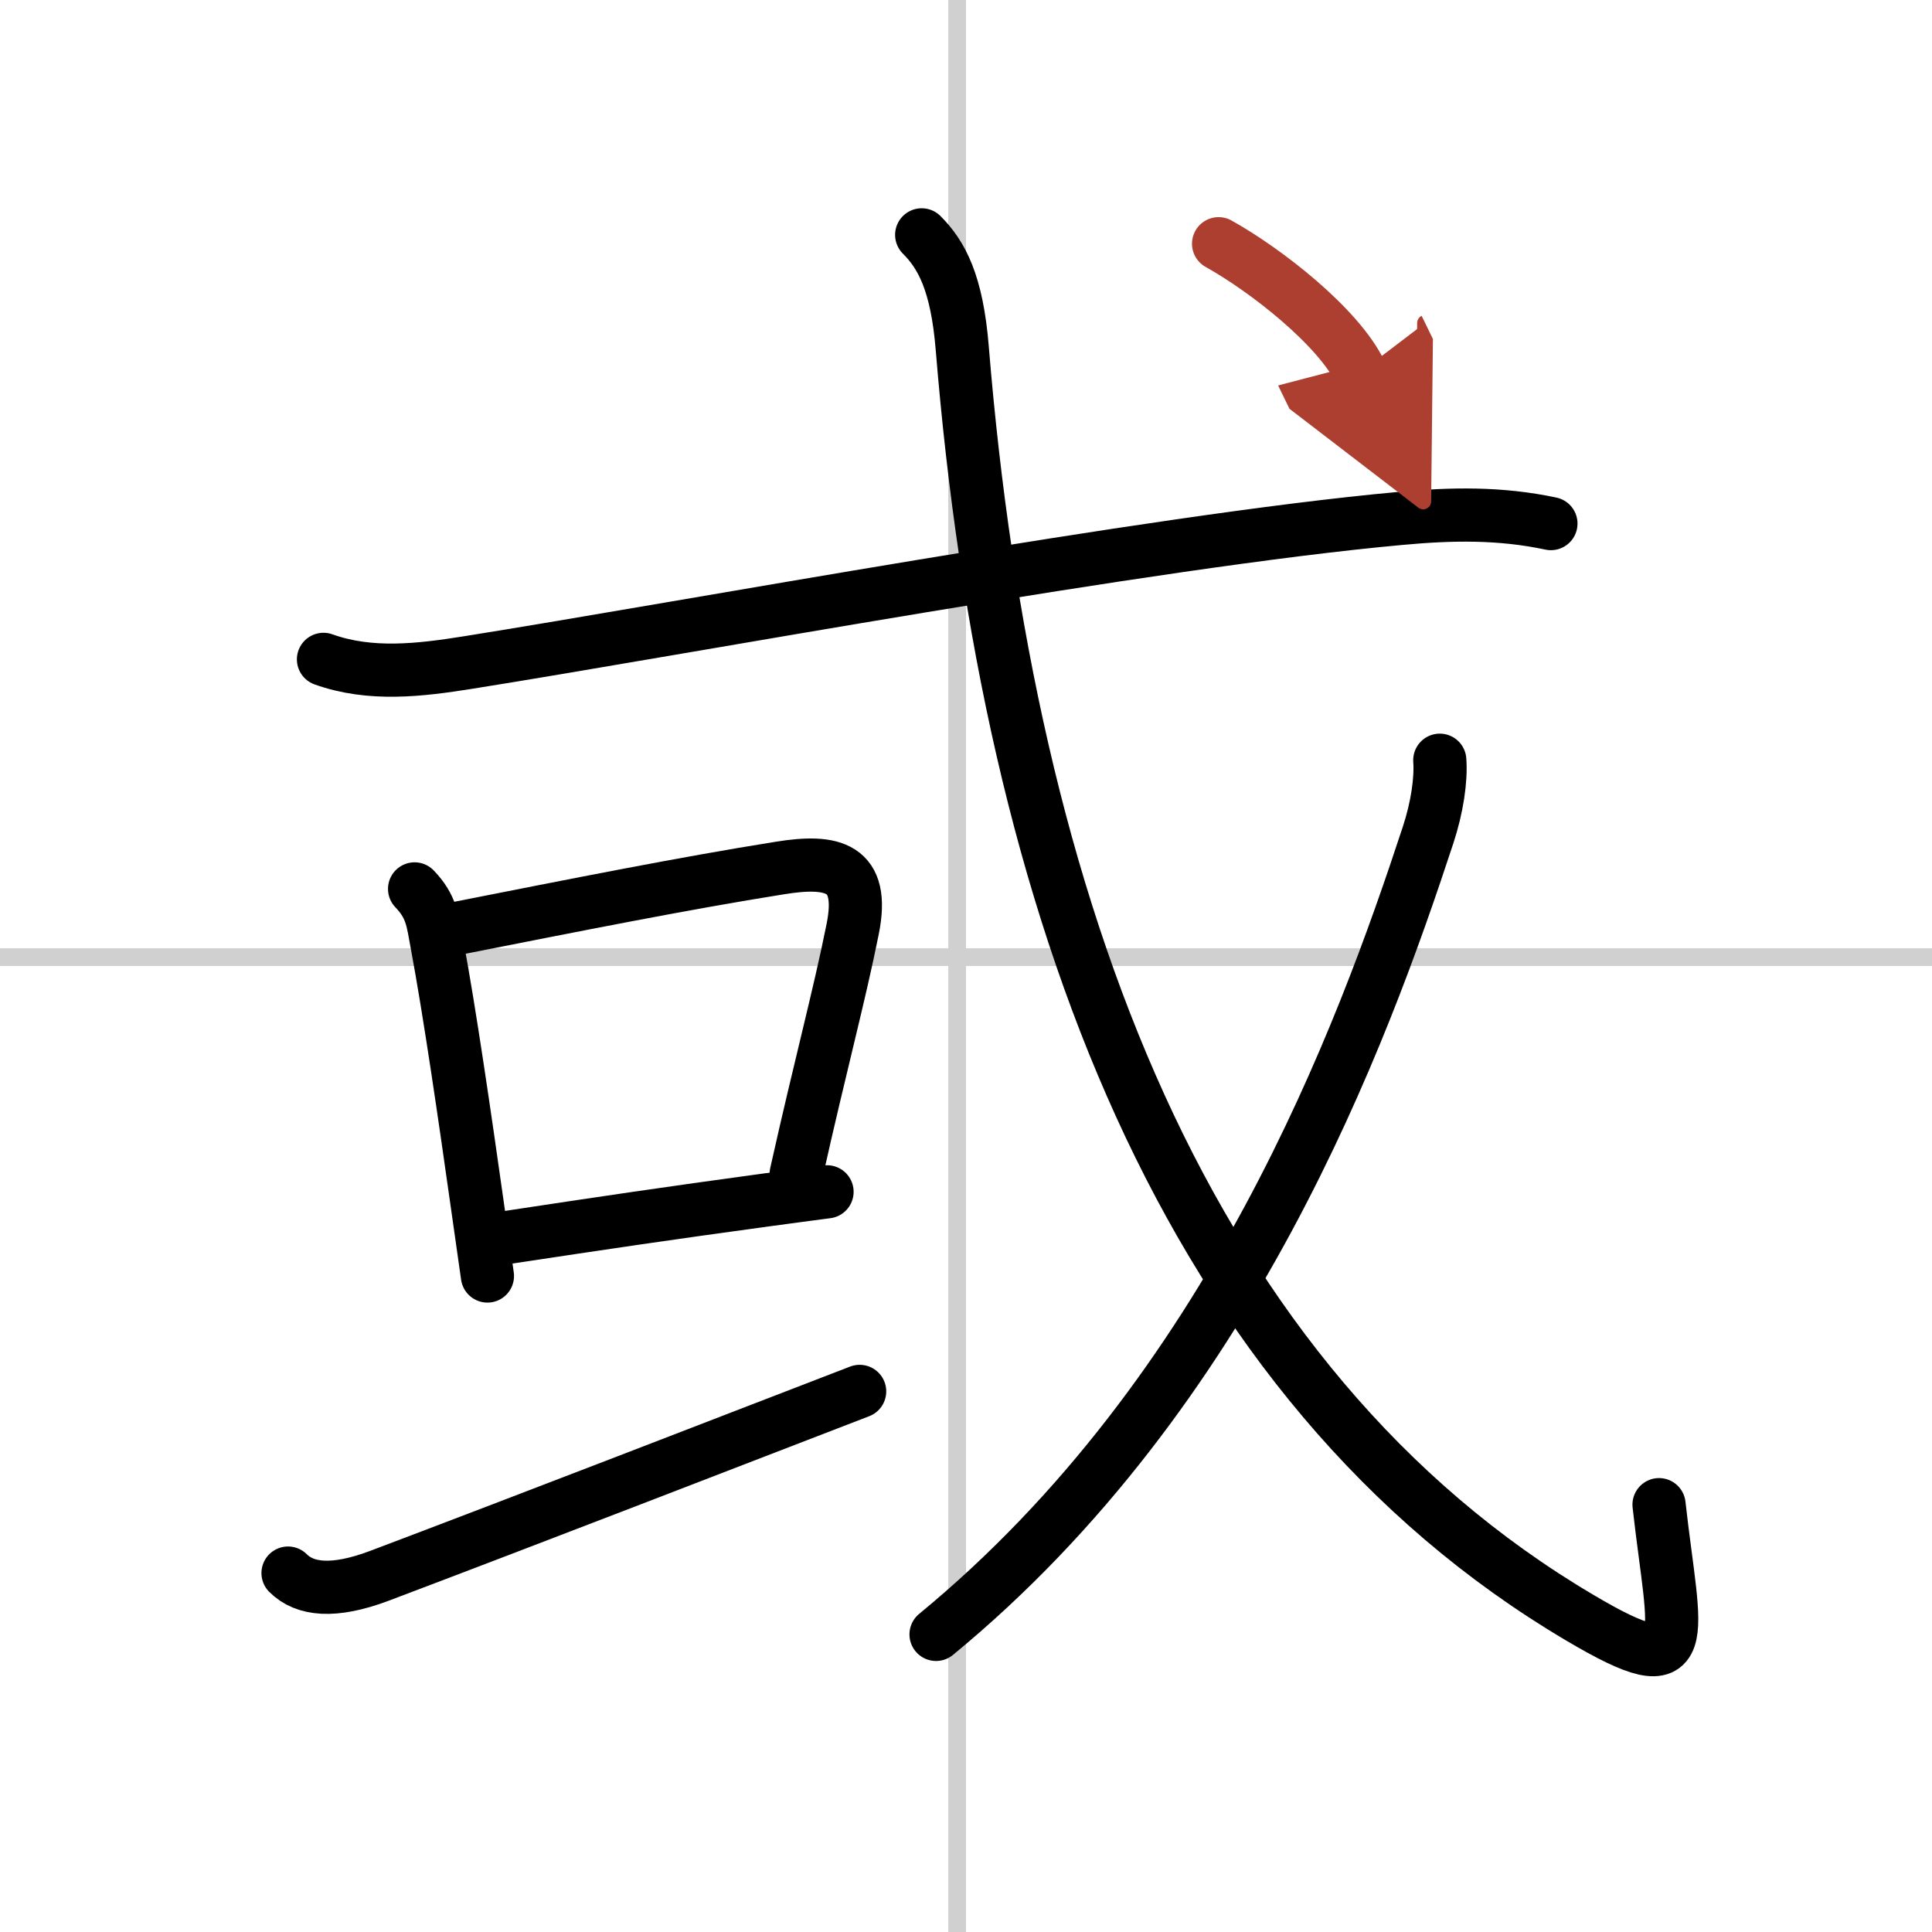
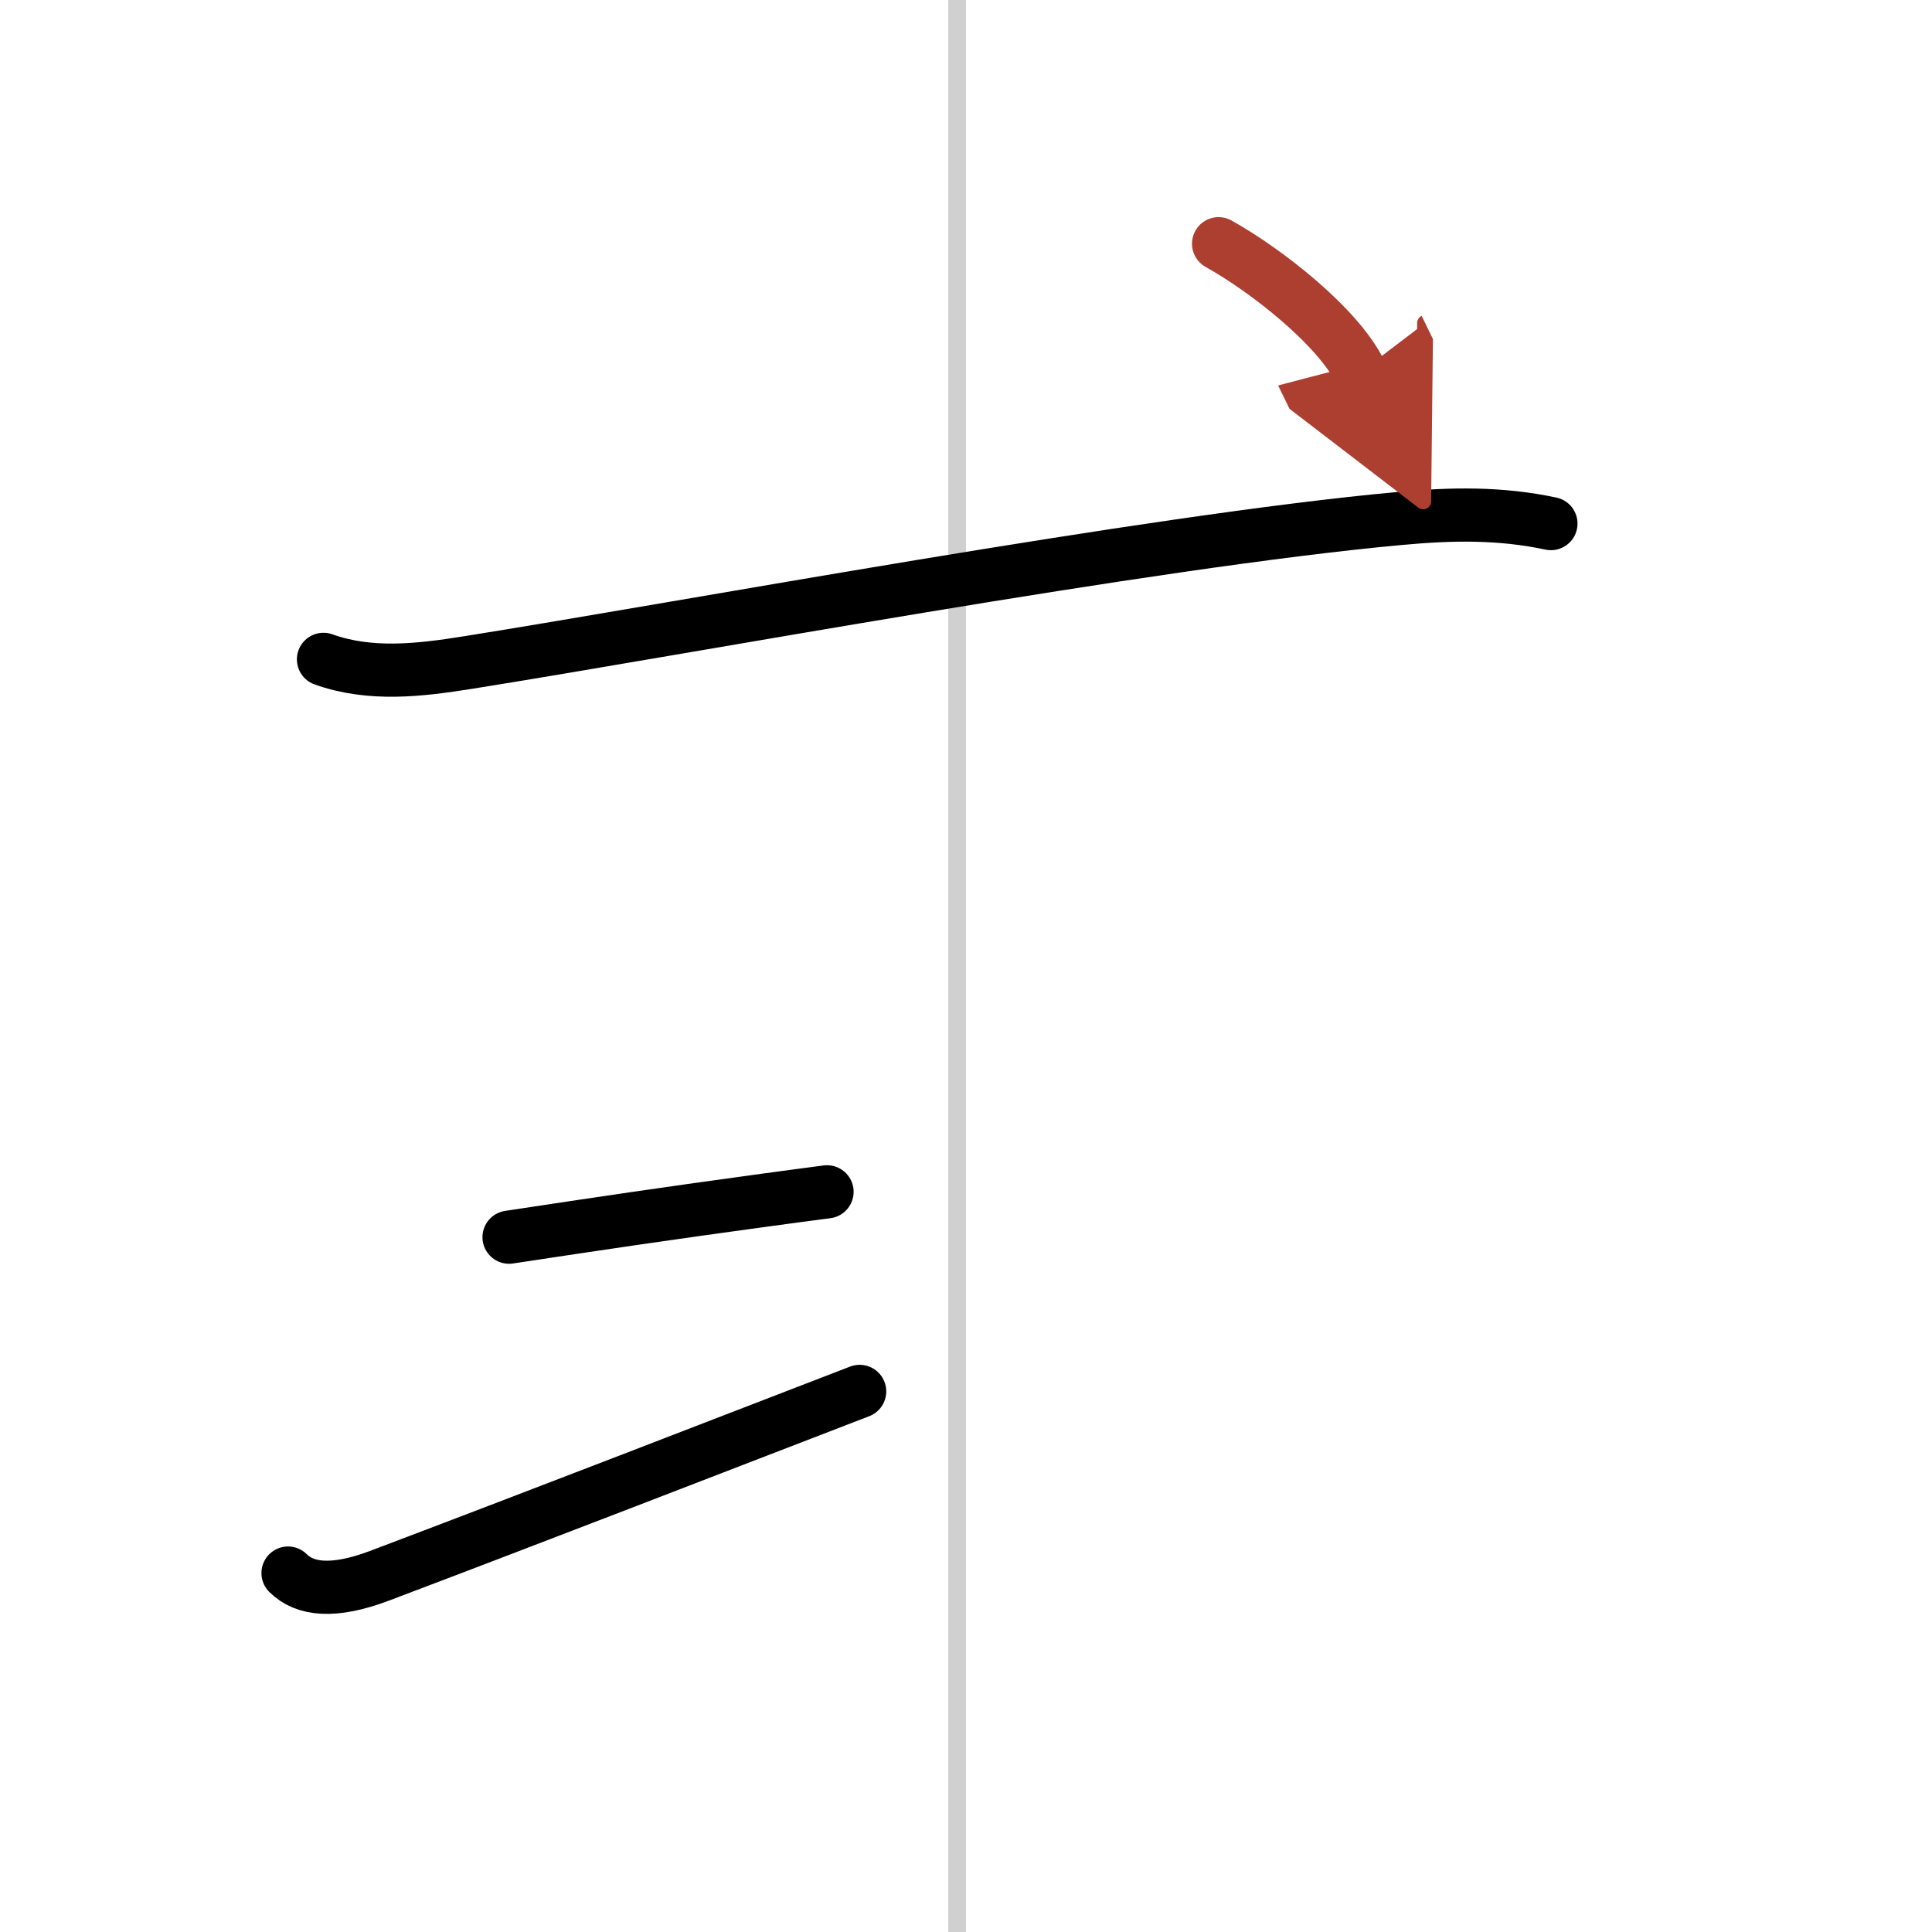
<svg xmlns="http://www.w3.org/2000/svg" width="400" height="400" viewBox="0 0 109 109">
  <defs>
    <marker id="a" markerWidth="4" orient="auto" refX="1" refY="5" viewBox="0 0 10 10">
      <polyline points="0 0 10 5 0 10 1 5" fill="#ad3f31" stroke="#ad3f31" />
    </marker>
  </defs>
  <g fill="none" stroke="#000" stroke-linecap="round" stroke-linejoin="round" stroke-width="3">
    <rect width="100%" height="100%" fill="#fff" stroke="#fff" />
    <line x1="54" x2="54" y2="109" stroke="#d0d0d0" stroke-width="1" />
-     <line x2="109" y1="54" y2="54" stroke="#d0d0d0" stroke-width="1" />
    <path d="m18.25 37.2c2.65 0.95 5.45 0.61 8.15 0.18 12.27-1.95 38.52-6.85 52.59-8.13 2.92-0.27 5.64-0.32 8.51 0.29" />
-     <path d="m23.39 50.15c0.97 1.01 1.02 1.8 1.26 3.09 0.71 3.79 1.58 9.79 2.28 14.74 0.21 1.45 0.4 2.82 0.57 4.01" />
-     <path d="m25.81 52.37c6.65-1.31 12.68-2.52 18.2-3.4 2.97-0.48 4.8-0.07 4.1 3.43-0.77 3.84-1.79 7.56-3.19 13.82" />
    <path d="m28.72 69.8c5.28-0.8 8.92-1.34 14.5-2.1 1.16-0.16 2.31-0.31 3.44-0.46" />
    <path d="m16.25 88.75c0.94 0.94 2.56 1.13 5.14 0.16 8.36-3.16 19.98-7.66 27.11-10.41" />
-     <path d="m52 13.25c1.12 1.12 1.99 2.7 2.29 6.41 2.58 31.59 12.58 58.47 34.86 71.62 6.63 3.92 5.3 1.24 4.45-6.39" />
-     <path d="m81.23 42.89c0.08 1.11-0.15 2.67-0.66 4.22-3.7 11.26-11.07 31.38-27.76 45.1" />
    <path d="m68.75 13.75c2.69 1.5 6.75 4.68 8 7.25" marker-end="url(#a)" stroke="#ad3f31" />
  </g>
</svg>